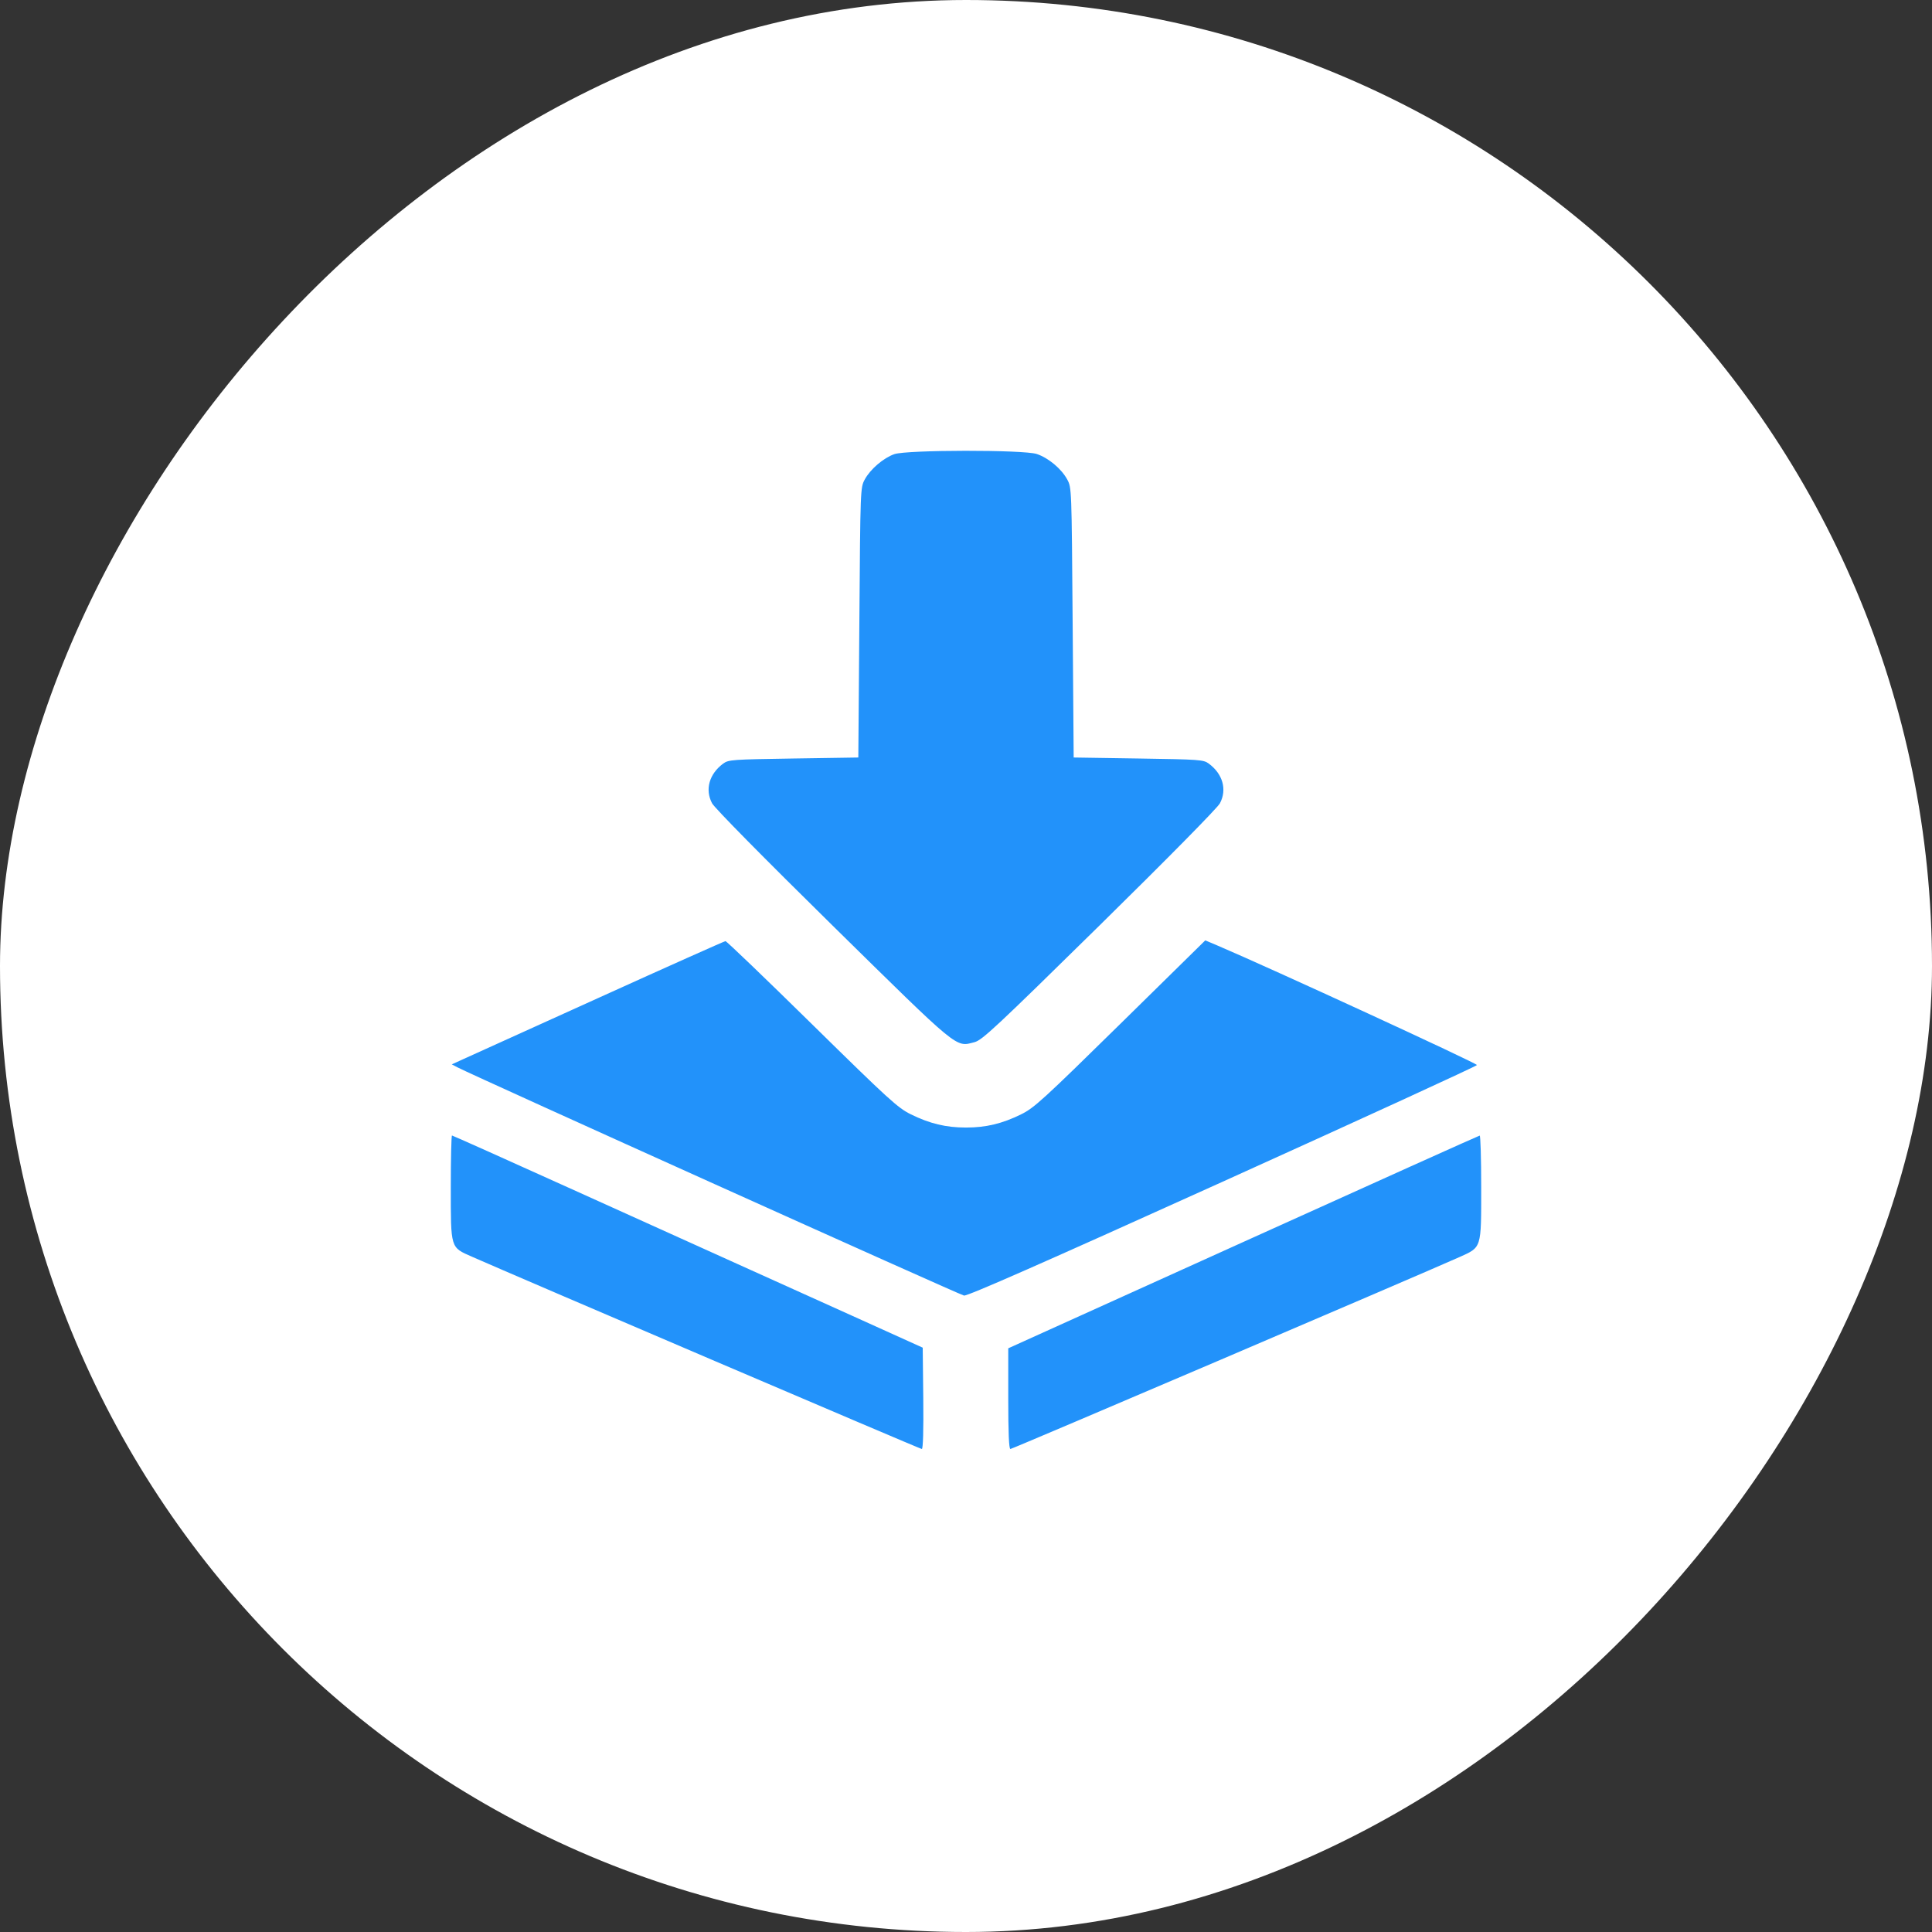
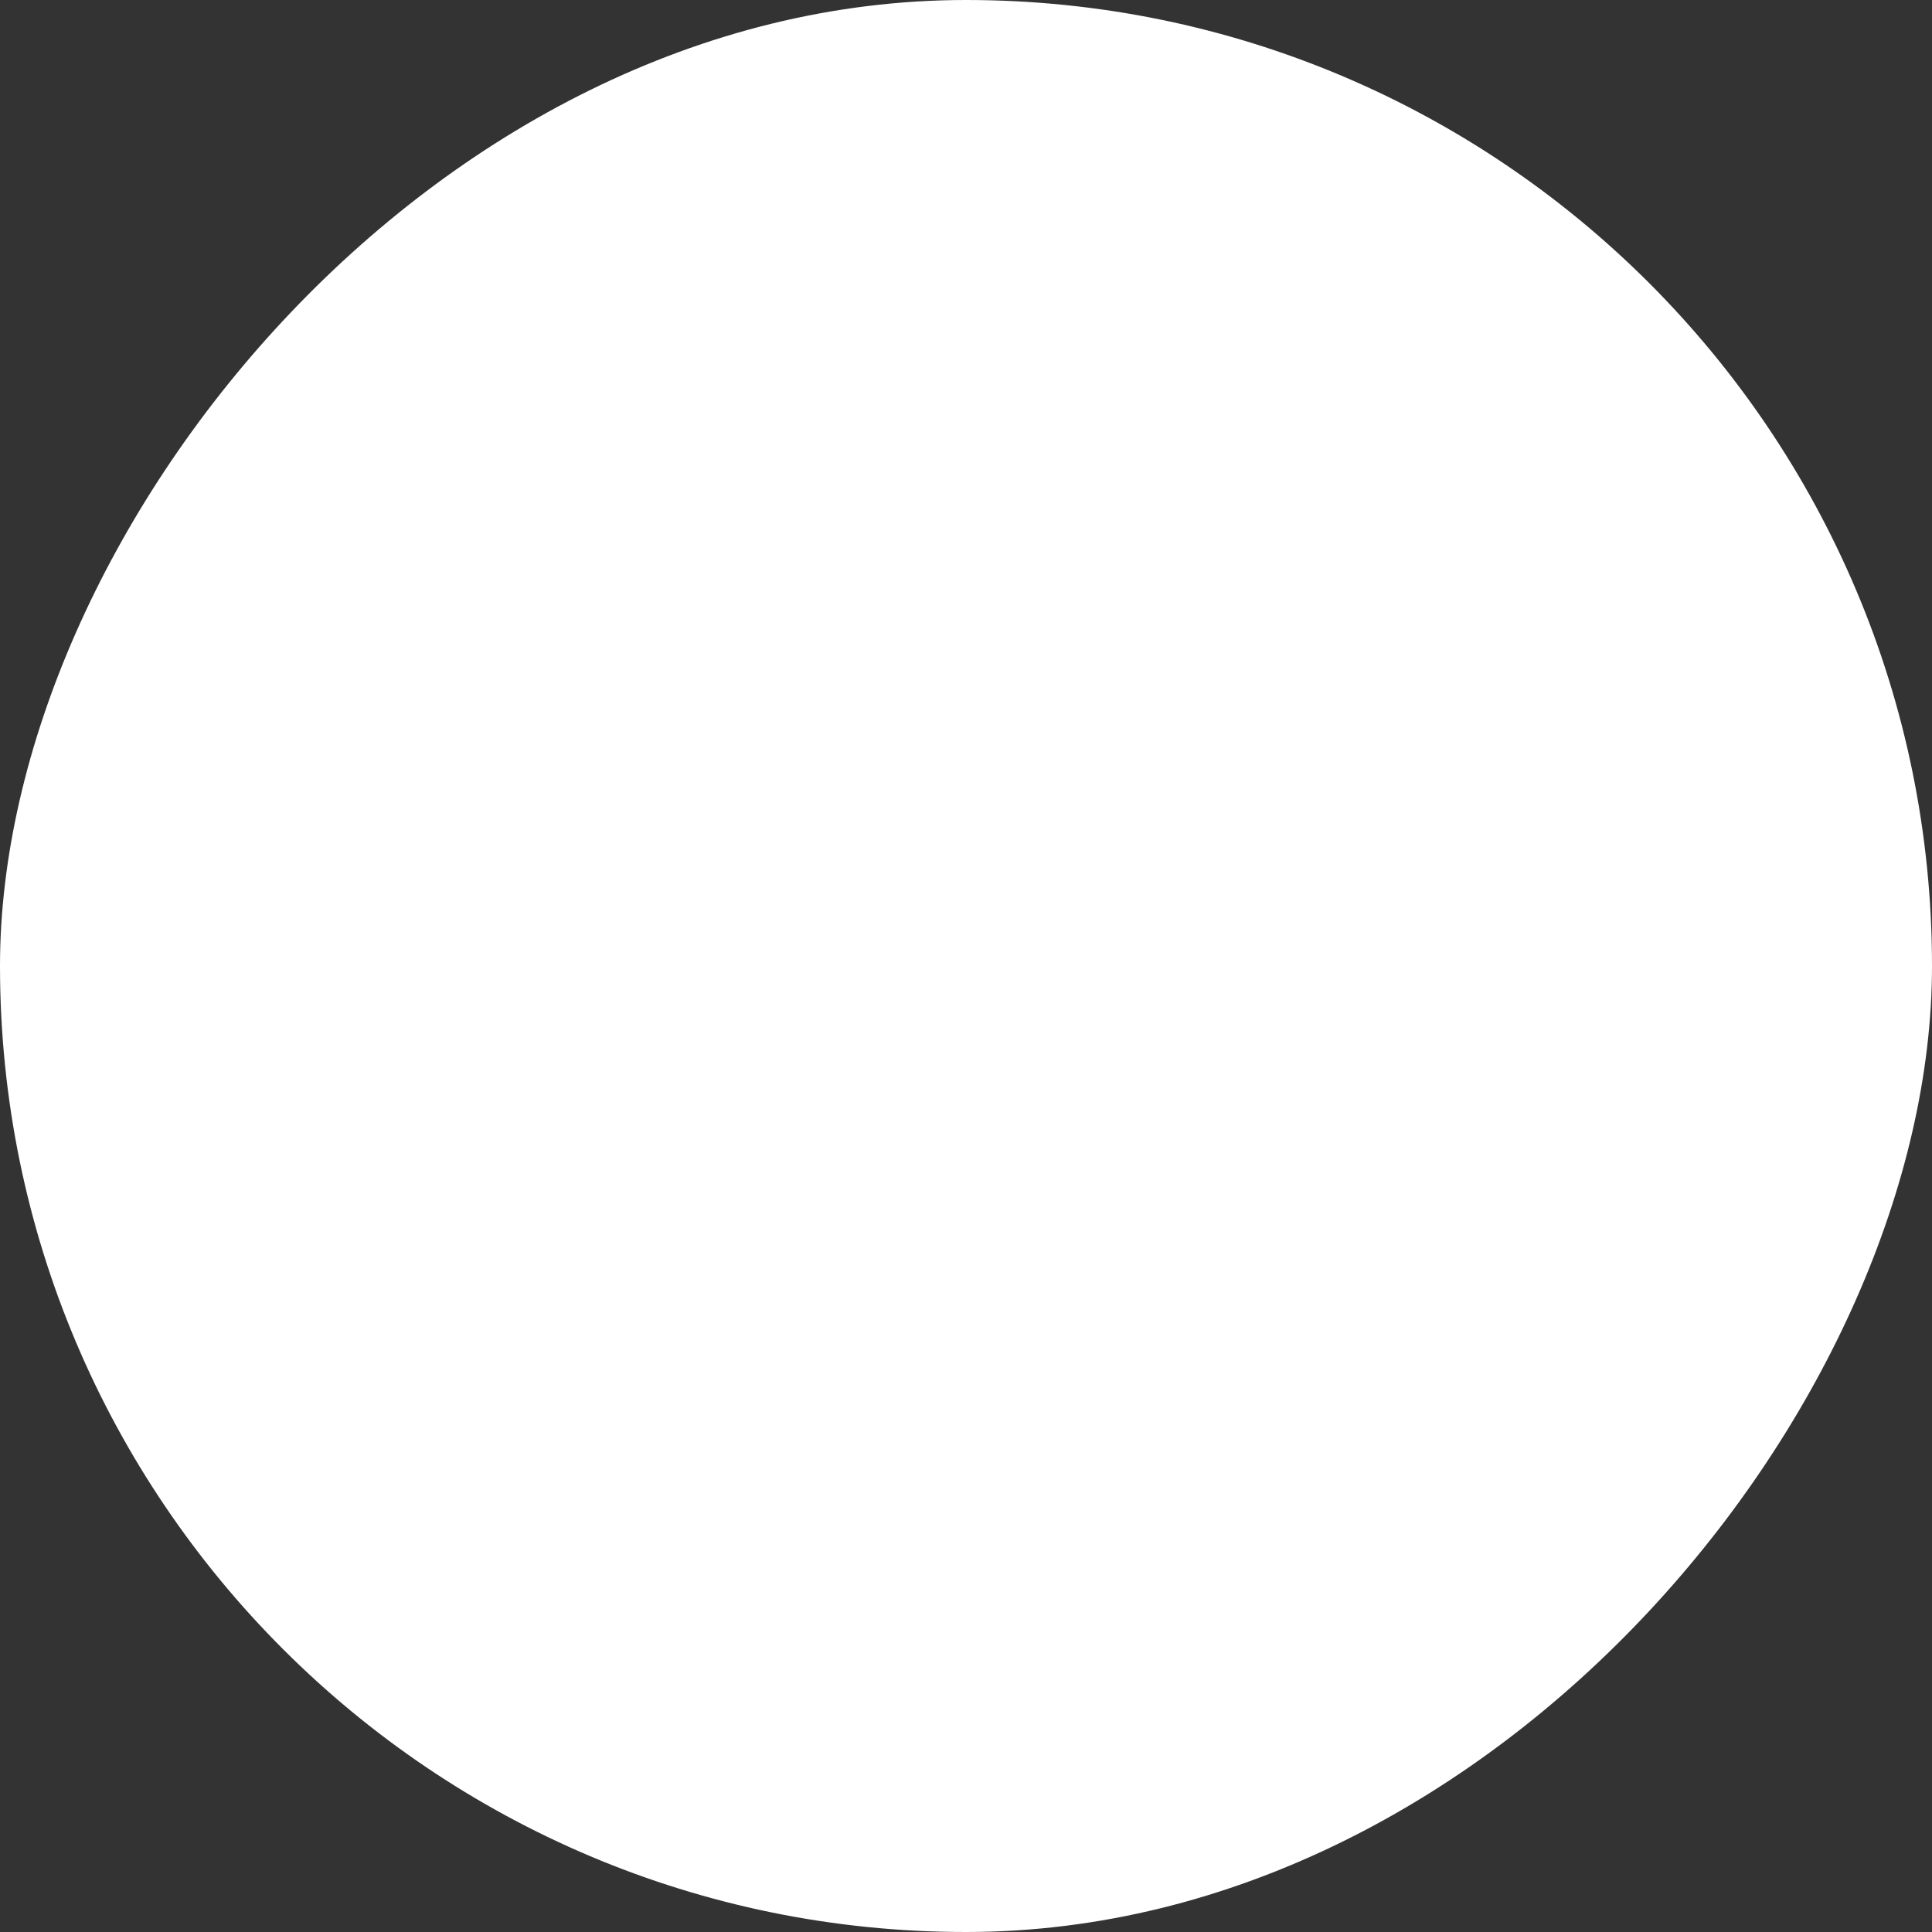
<svg xmlns="http://www.w3.org/2000/svg" width="60" height="60" viewBox="0 0 60 60" fill="none">
  <rect x="0" y="0" width="60" height="60" fill="#333333" stroke="none" />
  <rect width="60" height="60" rx="30" transform="matrix(-1 0 0 1 60 0)" fill="white" />
-   <path fill-rule="evenodd" clip-rule="evenodd" d="M27.774 14.104C27.437 14.222 27.03 14.57 26.857 14.889C26.719 15.144 26.719 15.155 26.688 19.335L26.656 23.525L24.645 23.556C22.738 23.585 22.625 23.593 22.461 23.713C22.025 24.035 21.888 24.519 22.114 24.947C22.189 25.09 23.712 26.635 25.855 28.743C29.831 32.653 29.669 32.52 30.266 32.365C30.501 32.304 30.938 31.896 34.145 28.743C36.288 26.635 37.811 25.09 37.886 24.947C38.112 24.519 37.975 24.035 37.538 23.713C37.375 23.593 37.263 23.585 35.355 23.556L33.344 23.525L33.312 19.335C33.281 15.155 33.281 15.144 33.143 14.889C32.964 14.559 32.56 14.221 32.2 14.1C31.797 13.964 28.164 13.968 27.774 14.104ZM18.594 30.987C16.462 31.952 14.564 32.812 14.375 32.898L14.031 33.055L14.213 33.15C14.739 33.424 29.805 40.213 29.938 40.235C30.048 40.254 32.401 39.218 37.969 36.7C42.301 34.741 45.855 33.11 45.868 33.076C45.886 33.027 39.462 30.068 37.825 29.371L37.431 29.204L34.794 31.796C32.397 34.151 32.116 34.408 31.713 34.606C31.122 34.897 30.62 35.017 30 35.017C29.38 35.017 28.878 34.897 28.287 34.606C27.884 34.408 27.603 34.152 25.217 31.807C23.772 30.387 22.563 29.226 22.53 29.228C22.496 29.23 20.725 30.021 18.594 30.987ZM14 36.872C14 38.783 13.985 38.732 14.652 39.026C16.215 39.715 28.578 45 28.628 45C28.667 45 28.683 44.425 28.673 43.427L28.656 41.853L26.469 40.864C25.266 40.32 23.648 39.59 22.875 39.242C22.102 38.894 19.805 37.856 17.771 36.936C15.738 36.017 14.057 35.264 14.037 35.264C14.017 35.264 14 35.987 14 36.872ZM38.609 38.572L31.312 41.873V43.437C31.312 44.503 31.334 45 31.379 45C31.438 45 44.124 39.578 45.317 39.043C46.02 38.727 46 38.792 46 36.872C46 35.987 45.979 35.265 45.953 35.267C45.927 35.269 42.623 36.756 38.609 38.572Z" fill="#2292FA" />
</svg>